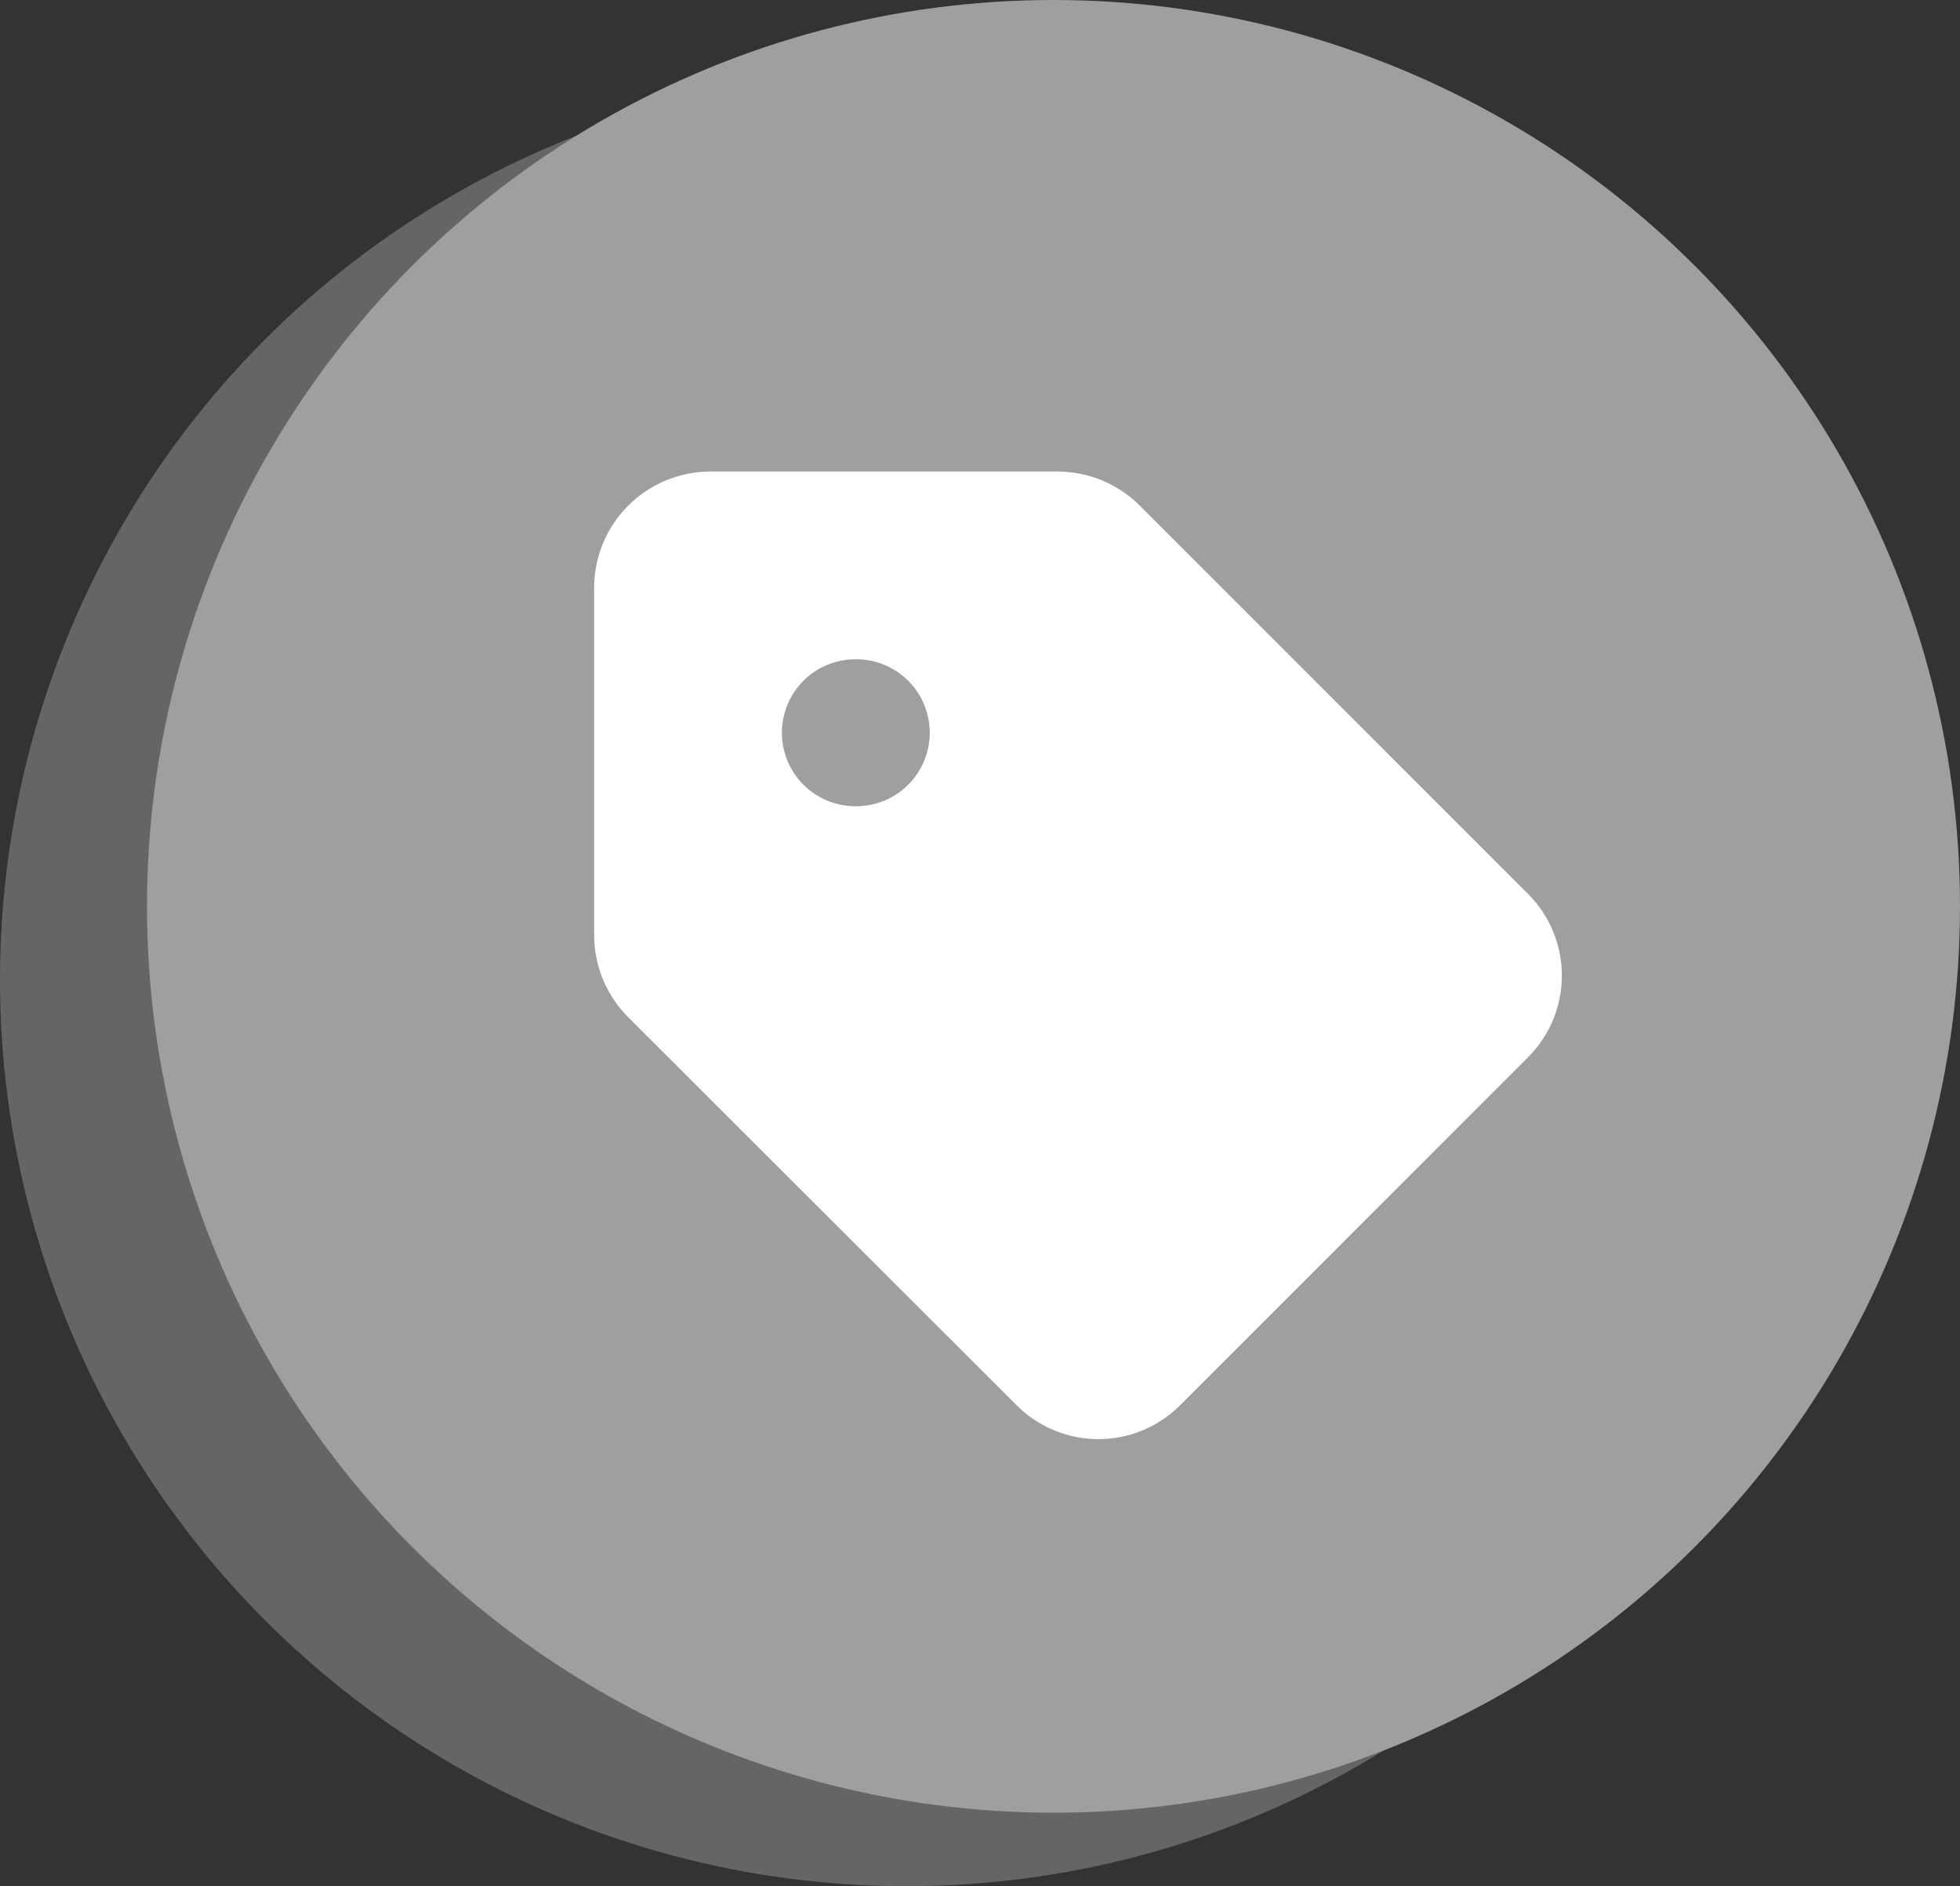
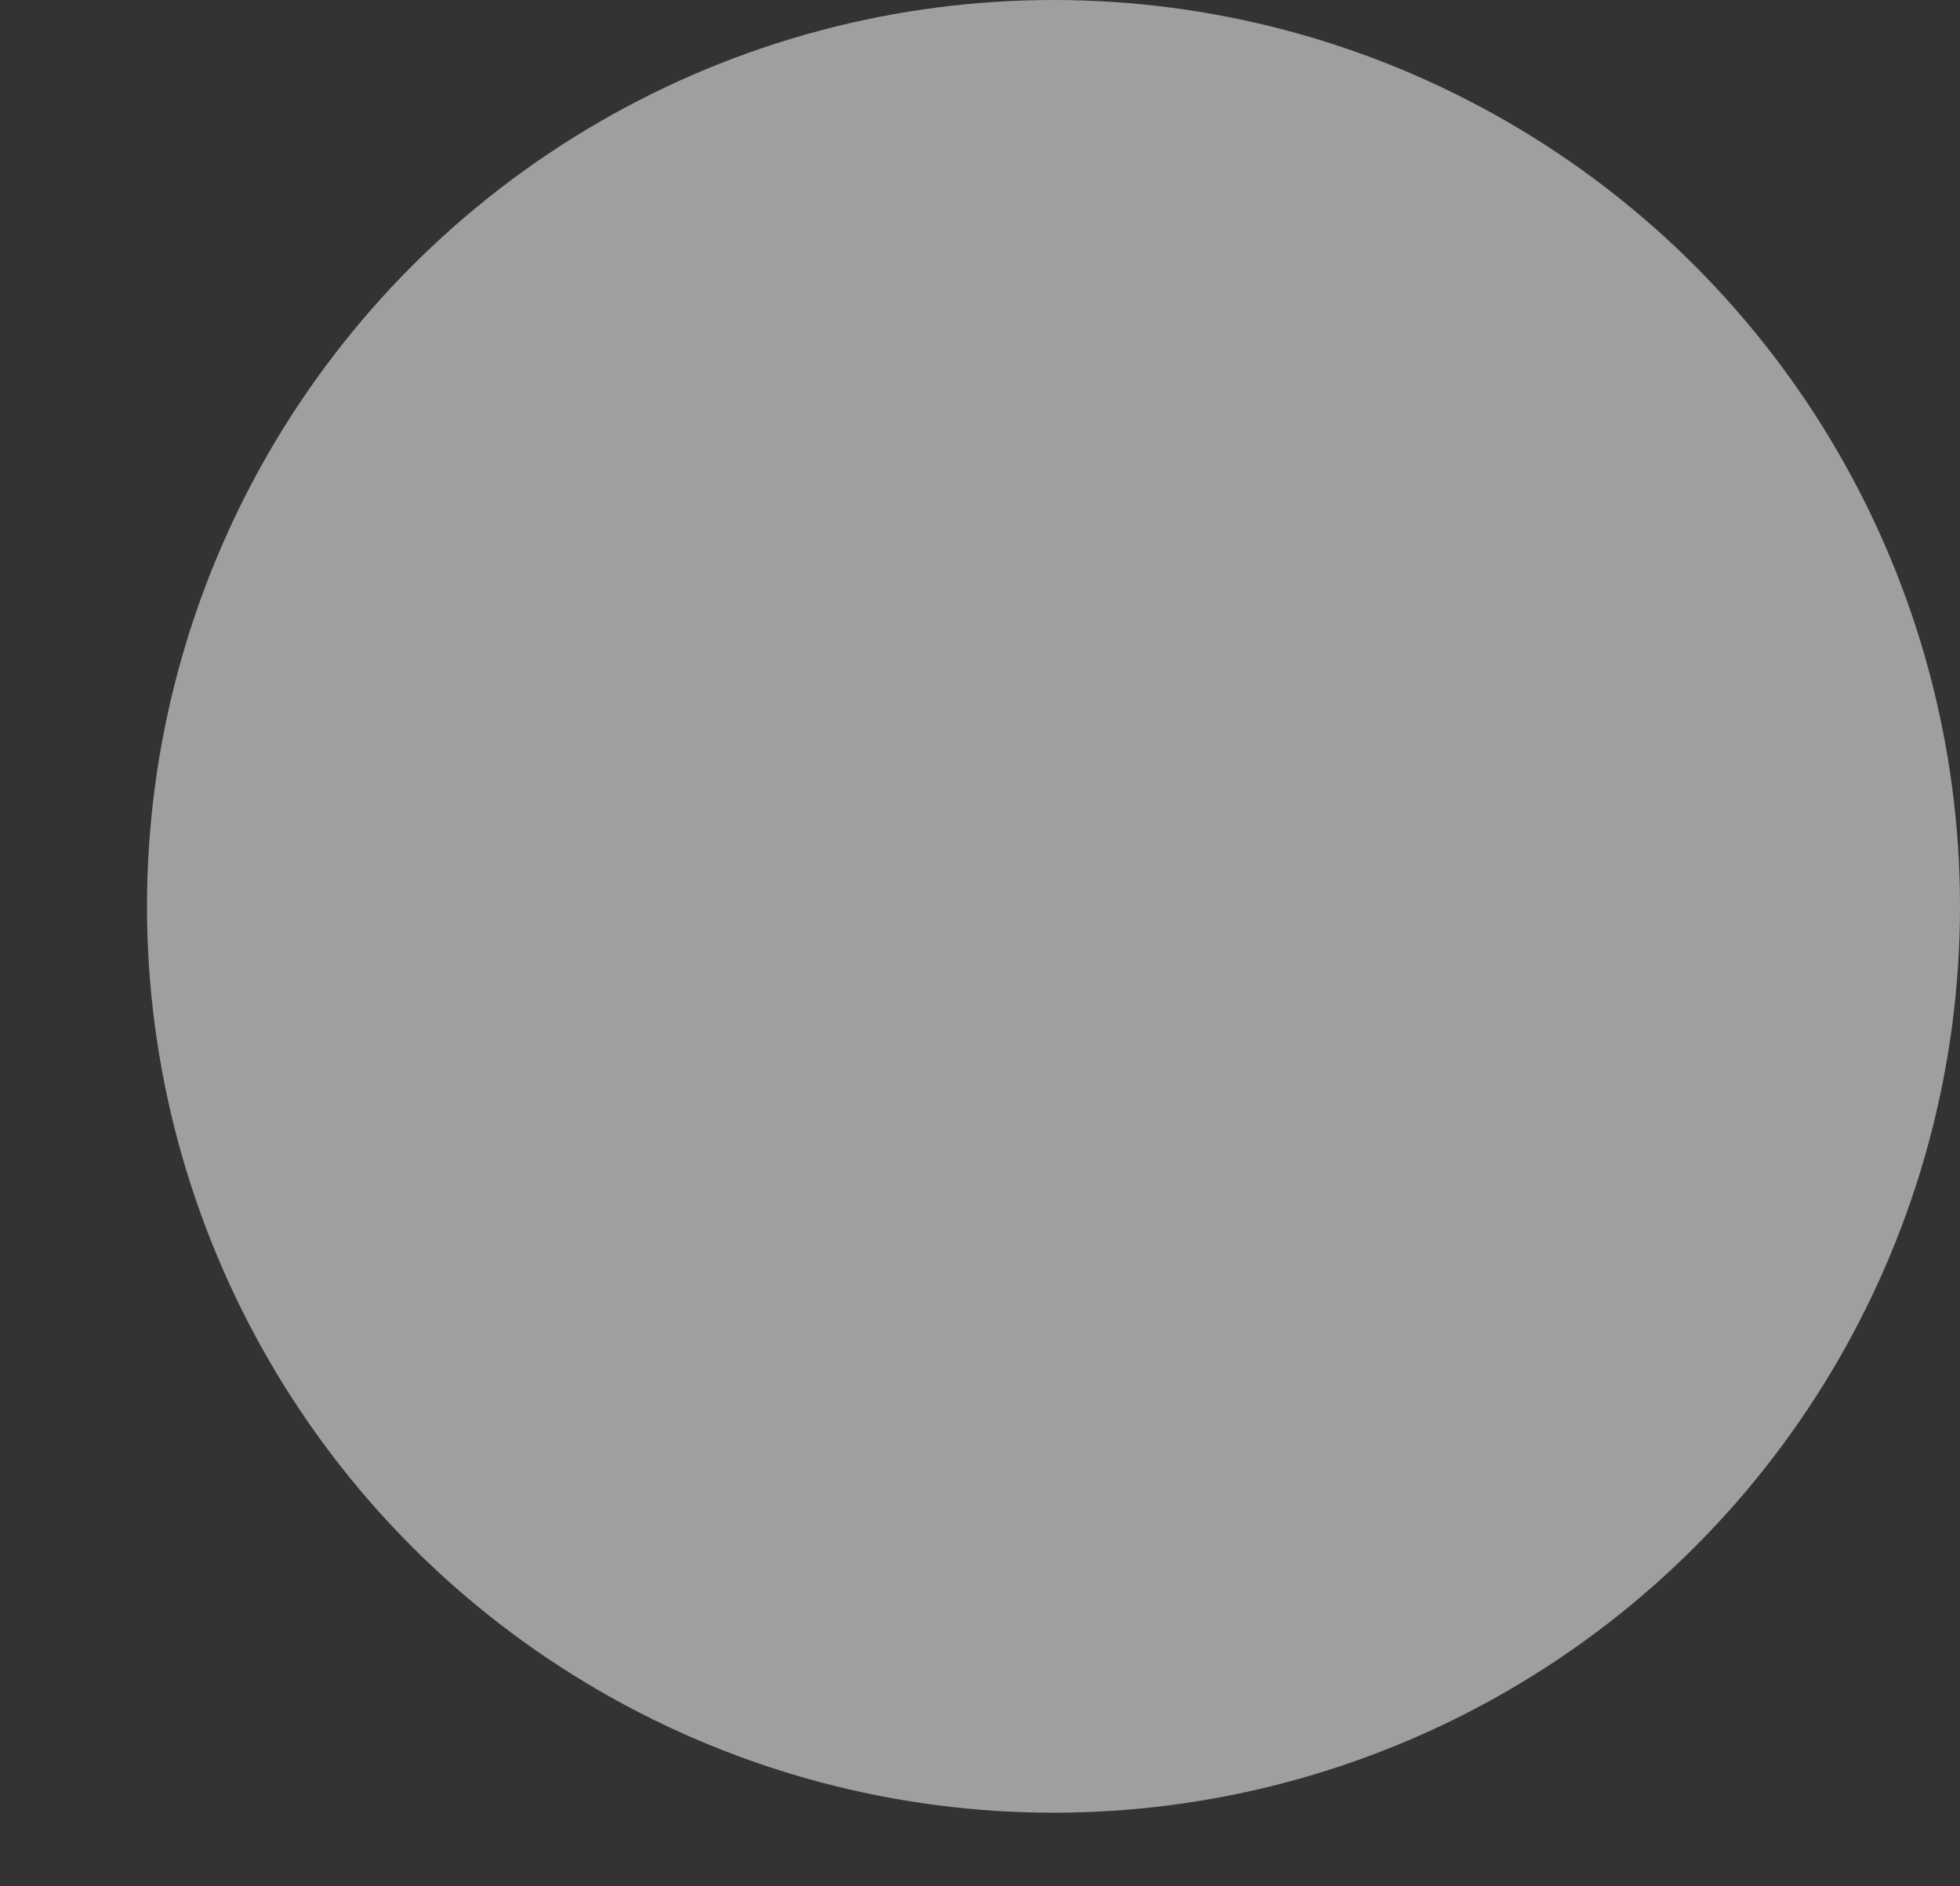
<svg xmlns="http://www.w3.org/2000/svg" width="80" height="77" viewBox="0 0 80 77" fill="none">
  <rect x="0" y="0" width="80" height="77" fill="#333333" stroke="none" />
-   <circle cx="37" cy="40" r="37" fill="#656565" />
  <circle cx="43" cy="37" r="37" fill="#9F9F9F" />
-   <path d="M61.847 42.622L47.636 56.837C47.267 57.206 46.83 57.498 46.349 57.698C45.868 57.897 45.352 58 44.831 58C44.31 58 43.794 57.897 43.313 57.698C42.832 57.498 42.394 57.206 42.026 56.837L26.173 40.998C25.422 40.248 25 39.23 25 38.168V24C25 21.791 26.791 20 29 20H43.164C44.225 20 45.242 20.422 45.993 21.172L61.847 37.031C62.586 37.774 63 38.779 63 39.826C63 40.874 62.586 41.879 61.847 42.622Z" fill="white" stroke="white" stroke-width="1.5" stroke-linecap="round" stroke-linejoin="round" />
  <path d="M34.914 29.913H34.949" stroke="#9F9F9F" stroke-width="6" stroke-linecap="round" stroke-linejoin="round" />
</svg>